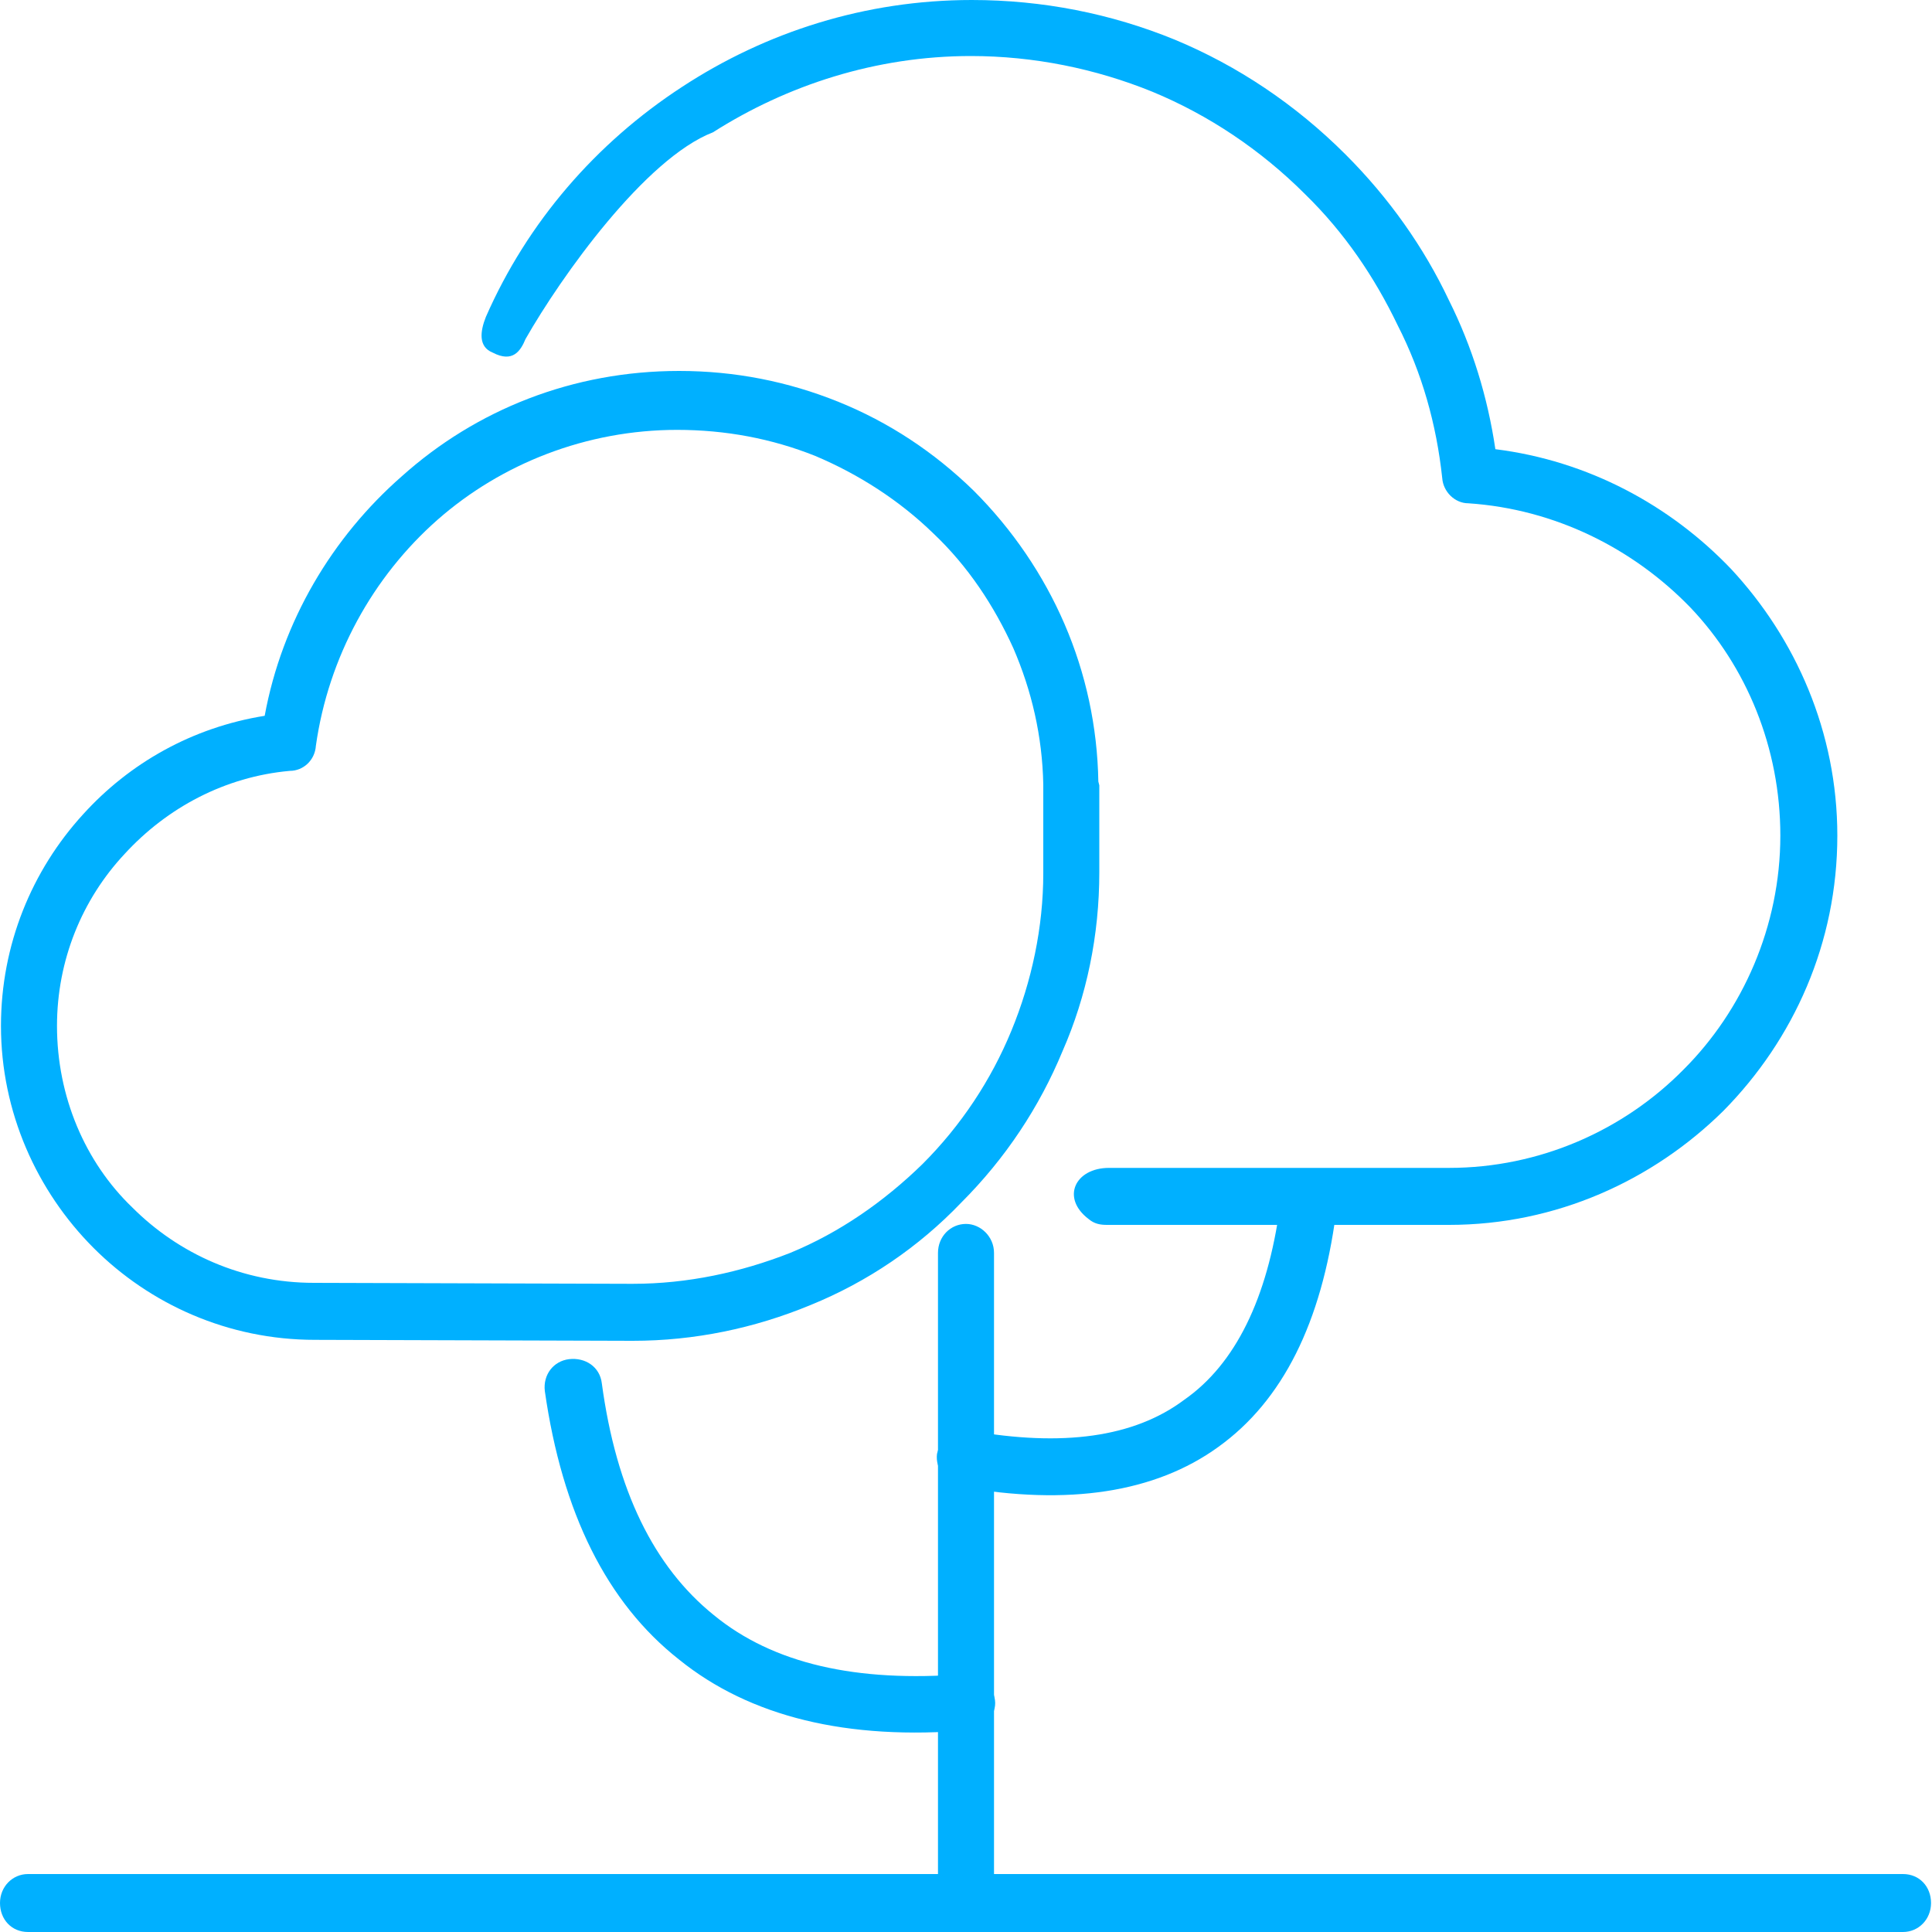
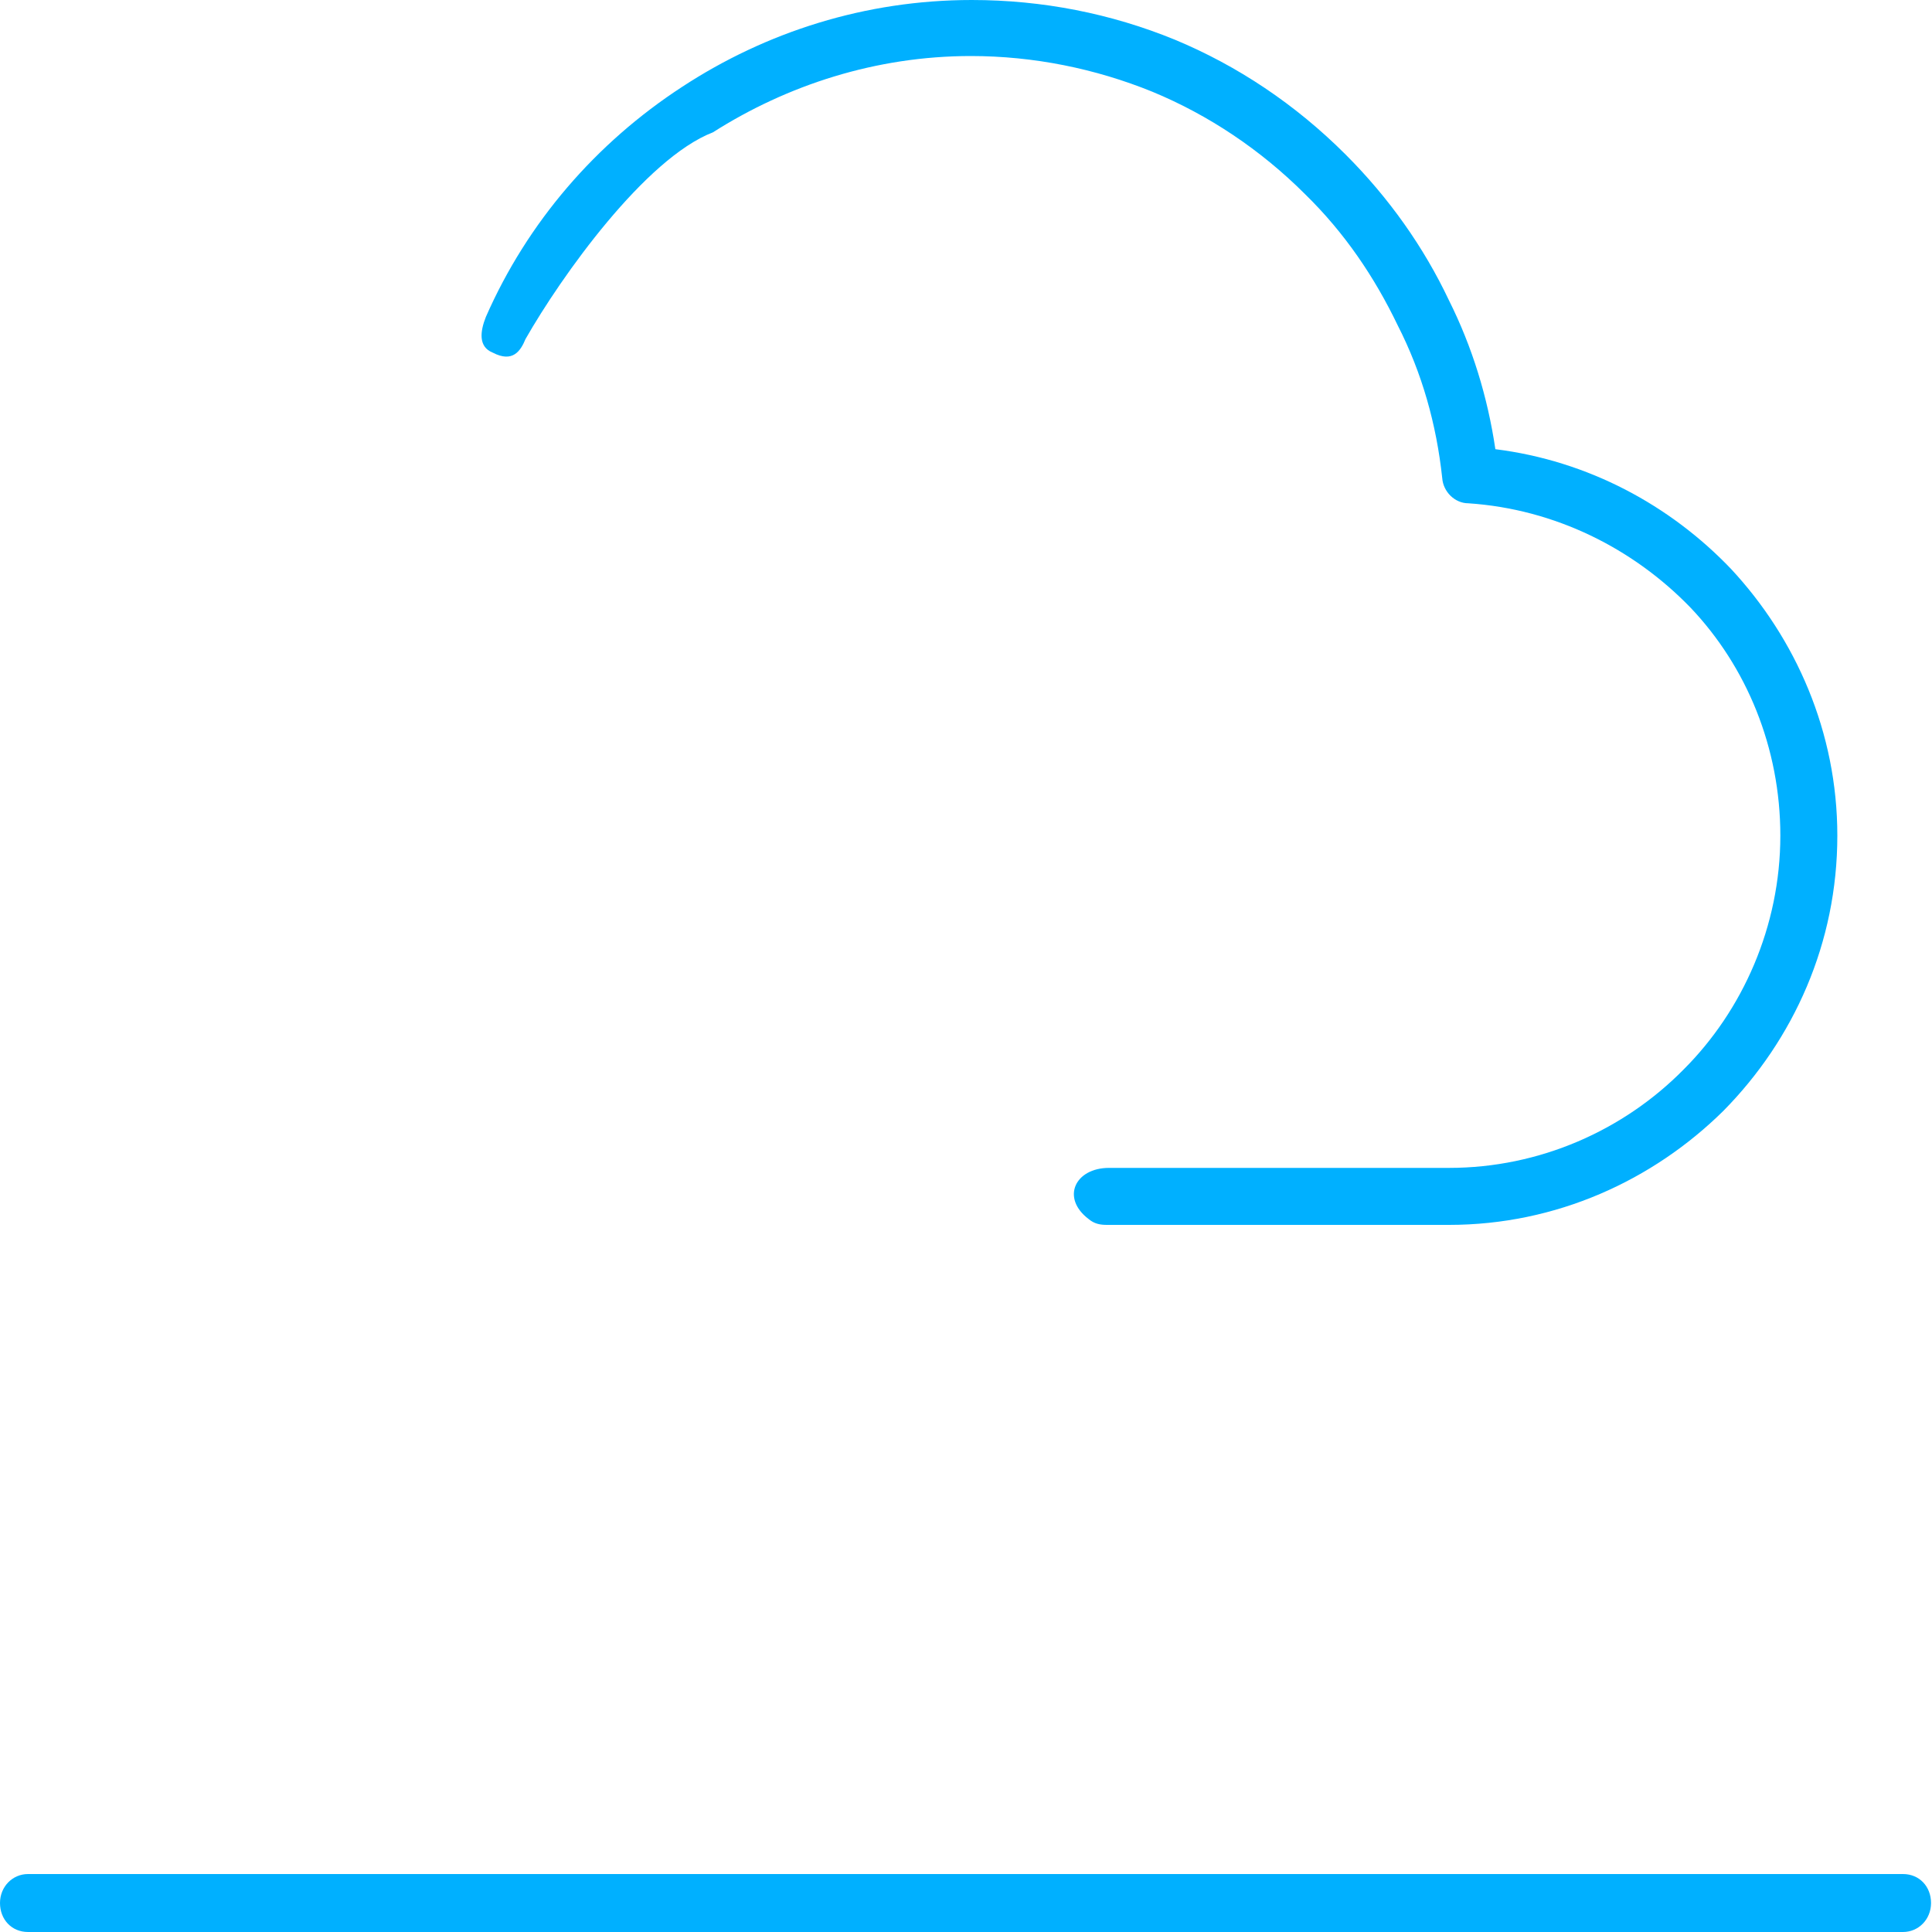
<svg xmlns="http://www.w3.org/2000/svg" viewBox="0 0 200 200">
  <path fill="#00b0ff" d="M2.9 200c-1.7 0-2.9-1.3-2.9-3s1.3-3 2.9-3H197c1.7 0 2.9 1.3 2.9 3s-1.3 3-2.9 3H2.9zM51 36.5c-1.5-.6-1.3-2.2-.7-3.7C54.6 23 61.7 14.8 70.6 9c8.7-5.7 19-9 30-9 7.3 0 14.4 1.4 21 4.1 6.5 2.7 12.5 6.7 17.7 11.9 4.5 4.5 8.1 9.6 10.7 15.1 2.4 4.8 4 10 4.8 15.4 9.6 1.2 18.1 5.8 24.4 12.4 6.7 7.2 11 16.9 11 27.6 0 11.1-4.5 21.1-11.8 28.5-7.3 7.2-17.3 11.8-28.4 11.8h-35.4c-.7 0-1.3-.1-1.9-.6-2.9-2.2-1.4-5.3 2.1-5.3H150c9.4 0 18.1-3.9 24.3-10.2 6.1-6.1 10-14.8 10-24.2 0-9.1-3.5-17.5-9.3-23.6-5.9-6.1-14-10.2-23-10.8-1.4 0-2.6-1.2-2.7-2.6-.6-5.6-2.1-10.9-4.6-15.8-2.4-5-5.5-9.6-9.6-13.6-4.6-4.6-10-8.2-15.8-10.6-5.9-2.4-12.3-3.7-18.8-3.7-9.8 0-19 3-26.7 7.9-7 2.7-15.7 14.9-19.4 21.4-.5 1.2-1.3 2.5-3.4 1.4z" />
-   <path fill="#00b0ff" d="M65.5 132.9c5.7 0 11.2-1.2 16.3-3.2 5.1-2.1 9.7-5.3 13.7-9.2 4-4 7.1-8.7 9.2-13.8S108 96 108 90.4v-9.2c-.1-5-1.2-9.7-3.1-14.1-2-4.4-4.7-8.5-8.3-11.9-3.5-3.4-7.7-6.1-12.2-8-4.5-1.8-9.3-2.7-14.3-2.7-9.4 0-18.2 3.5-24.8 9.3C38.6 59.7 34 68 32.7 77.2c-.1 1.5-1.3 2.6-2.7 2.6-6.7.6-12.7 3.8-17.1 8.6-4.4 4.7-7 11-7 17.8 0 7.3 2.9 14.1 7.8 18.8 4.8 4.8 11.4 7.8 18.8 7.8l32.8.1h.2zm18.4 2.2c-5.8 2.4-12 3.7-18.4 3.7l-32.9-.1c-9 0-17.1-3.7-22.9-9.5-5.9-5.9-9.6-14.1-9.6-23 0-8.4 3.2-16.1 8.5-21.9 4.8-5.3 11.3-9 18.8-10.2 1.8-9.8 7-18.5 14.2-24.8 7.7-6.9 17.7-10.9 28.7-10.9 5.8 0 11.3 1.1 16.5 3.2 5.2 2.1 9.9 5.2 14 9.2 4 4 7.2 8.7 9.4 13.8 2.2 5.1 3.4 10.6 3.5 16.3l.1.4v9c0 6.5-1.3 12.8-3.8 18.5-2.4 5.8-5.9 11.1-10.5 15.7-4.4 4.6-9.7 8.2-15.6 10.6zM97.1 129.7c0-1.7 1.3-3 2.9-3 1.5 0 2.9 1.3 2.9 3V195c0 1.7-1.4 3-2.9 3-1.7 0-2.9-1.3-2.9-3v-65.3z" />
-   <path fill="#00b0ff" d="M132.5 124.9c.2-1.7 1.7-2.7 3.3-2.6 1.5.2 2.7 1.8 2.5 3.3-1.5 11.3-5.5 19.4-12.2 24.2-6.5 4.7-15.5 6.1-26.7 4.1-1.5-.4-2.6-1.9-2.4-3.4.4-1.7 1.8-2.7 3.4-2.4 9.6 1.7 17 .7 22.2-3.2 5.3-3.7 8.6-10.5 9.9-20zM56.4 144c-.2-1.7.9-3.1 2.5-3.3 1.7-.2 3.2.8 3.4 2.5 1.5 11.1 5.4 19 11.6 24 6.1 5 14.7 7 26 6.1 1.5-.1 2.9 1.1 3.1 2.7.2 1.5-1.1 3-2.6 3.1-12.7 1.1-22.8-1.4-30.1-7.3-7.5-5.9-12.1-15.2-13.9-27.8z" />
</svg>